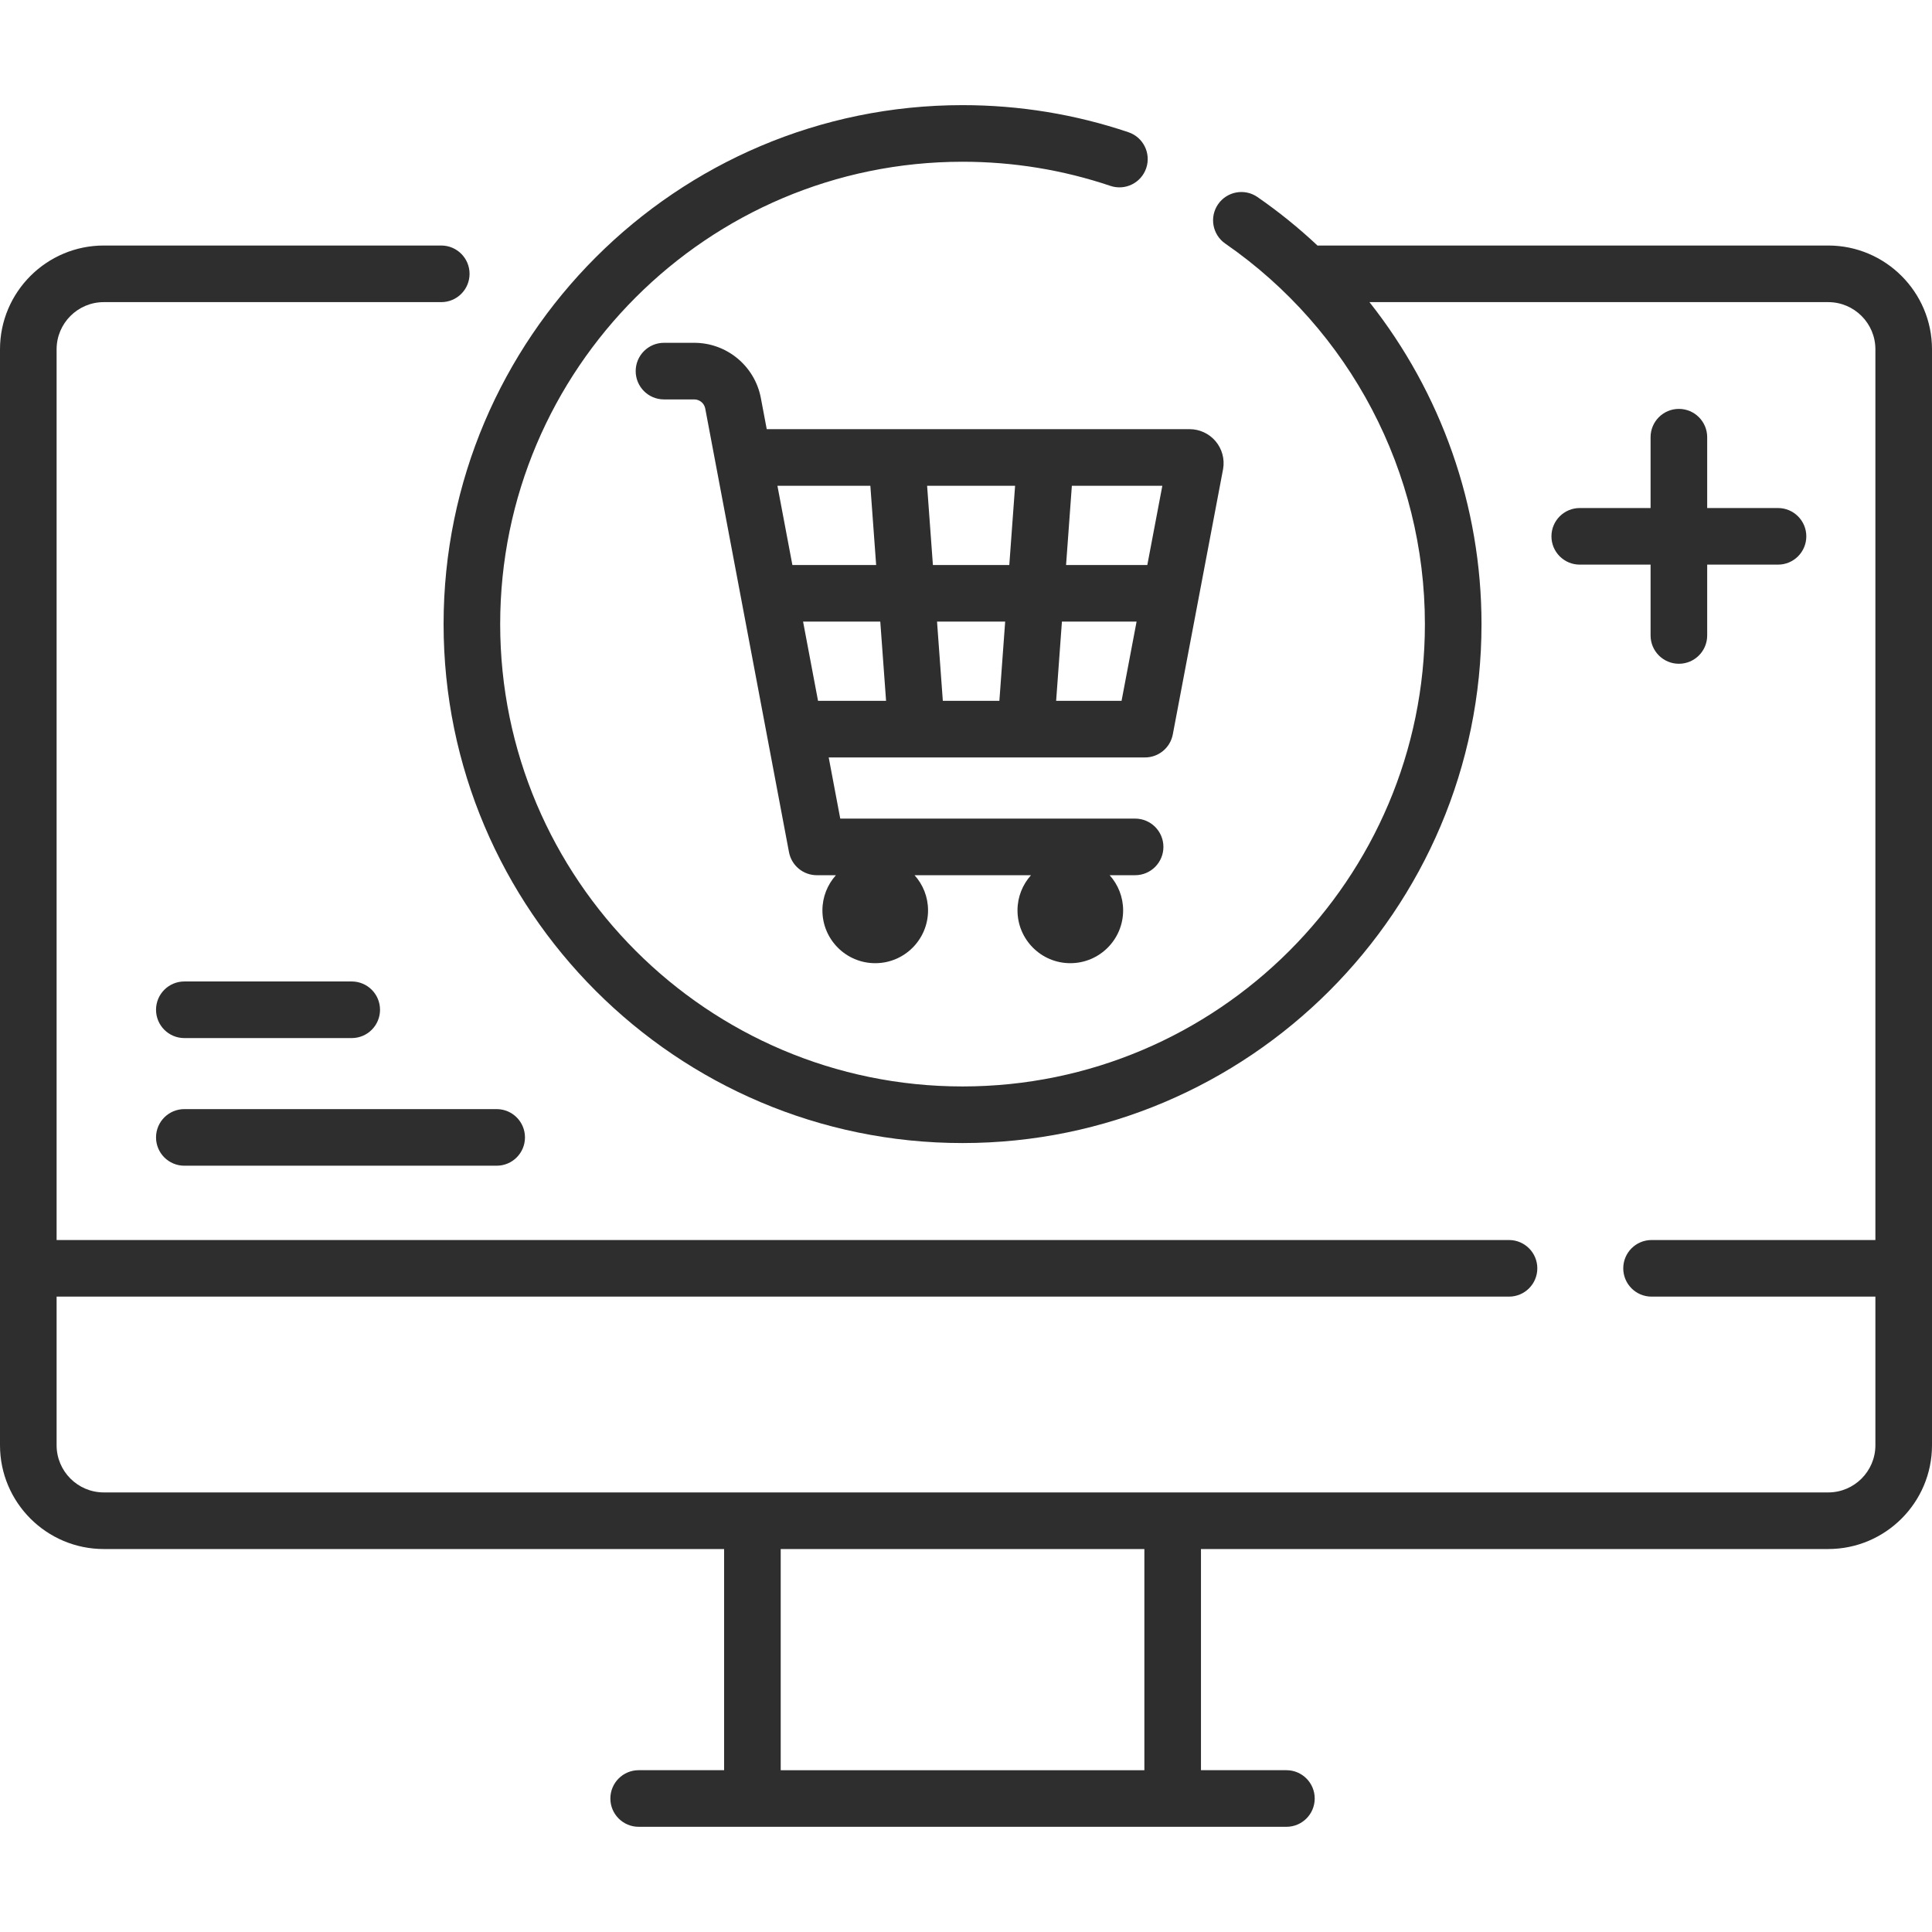
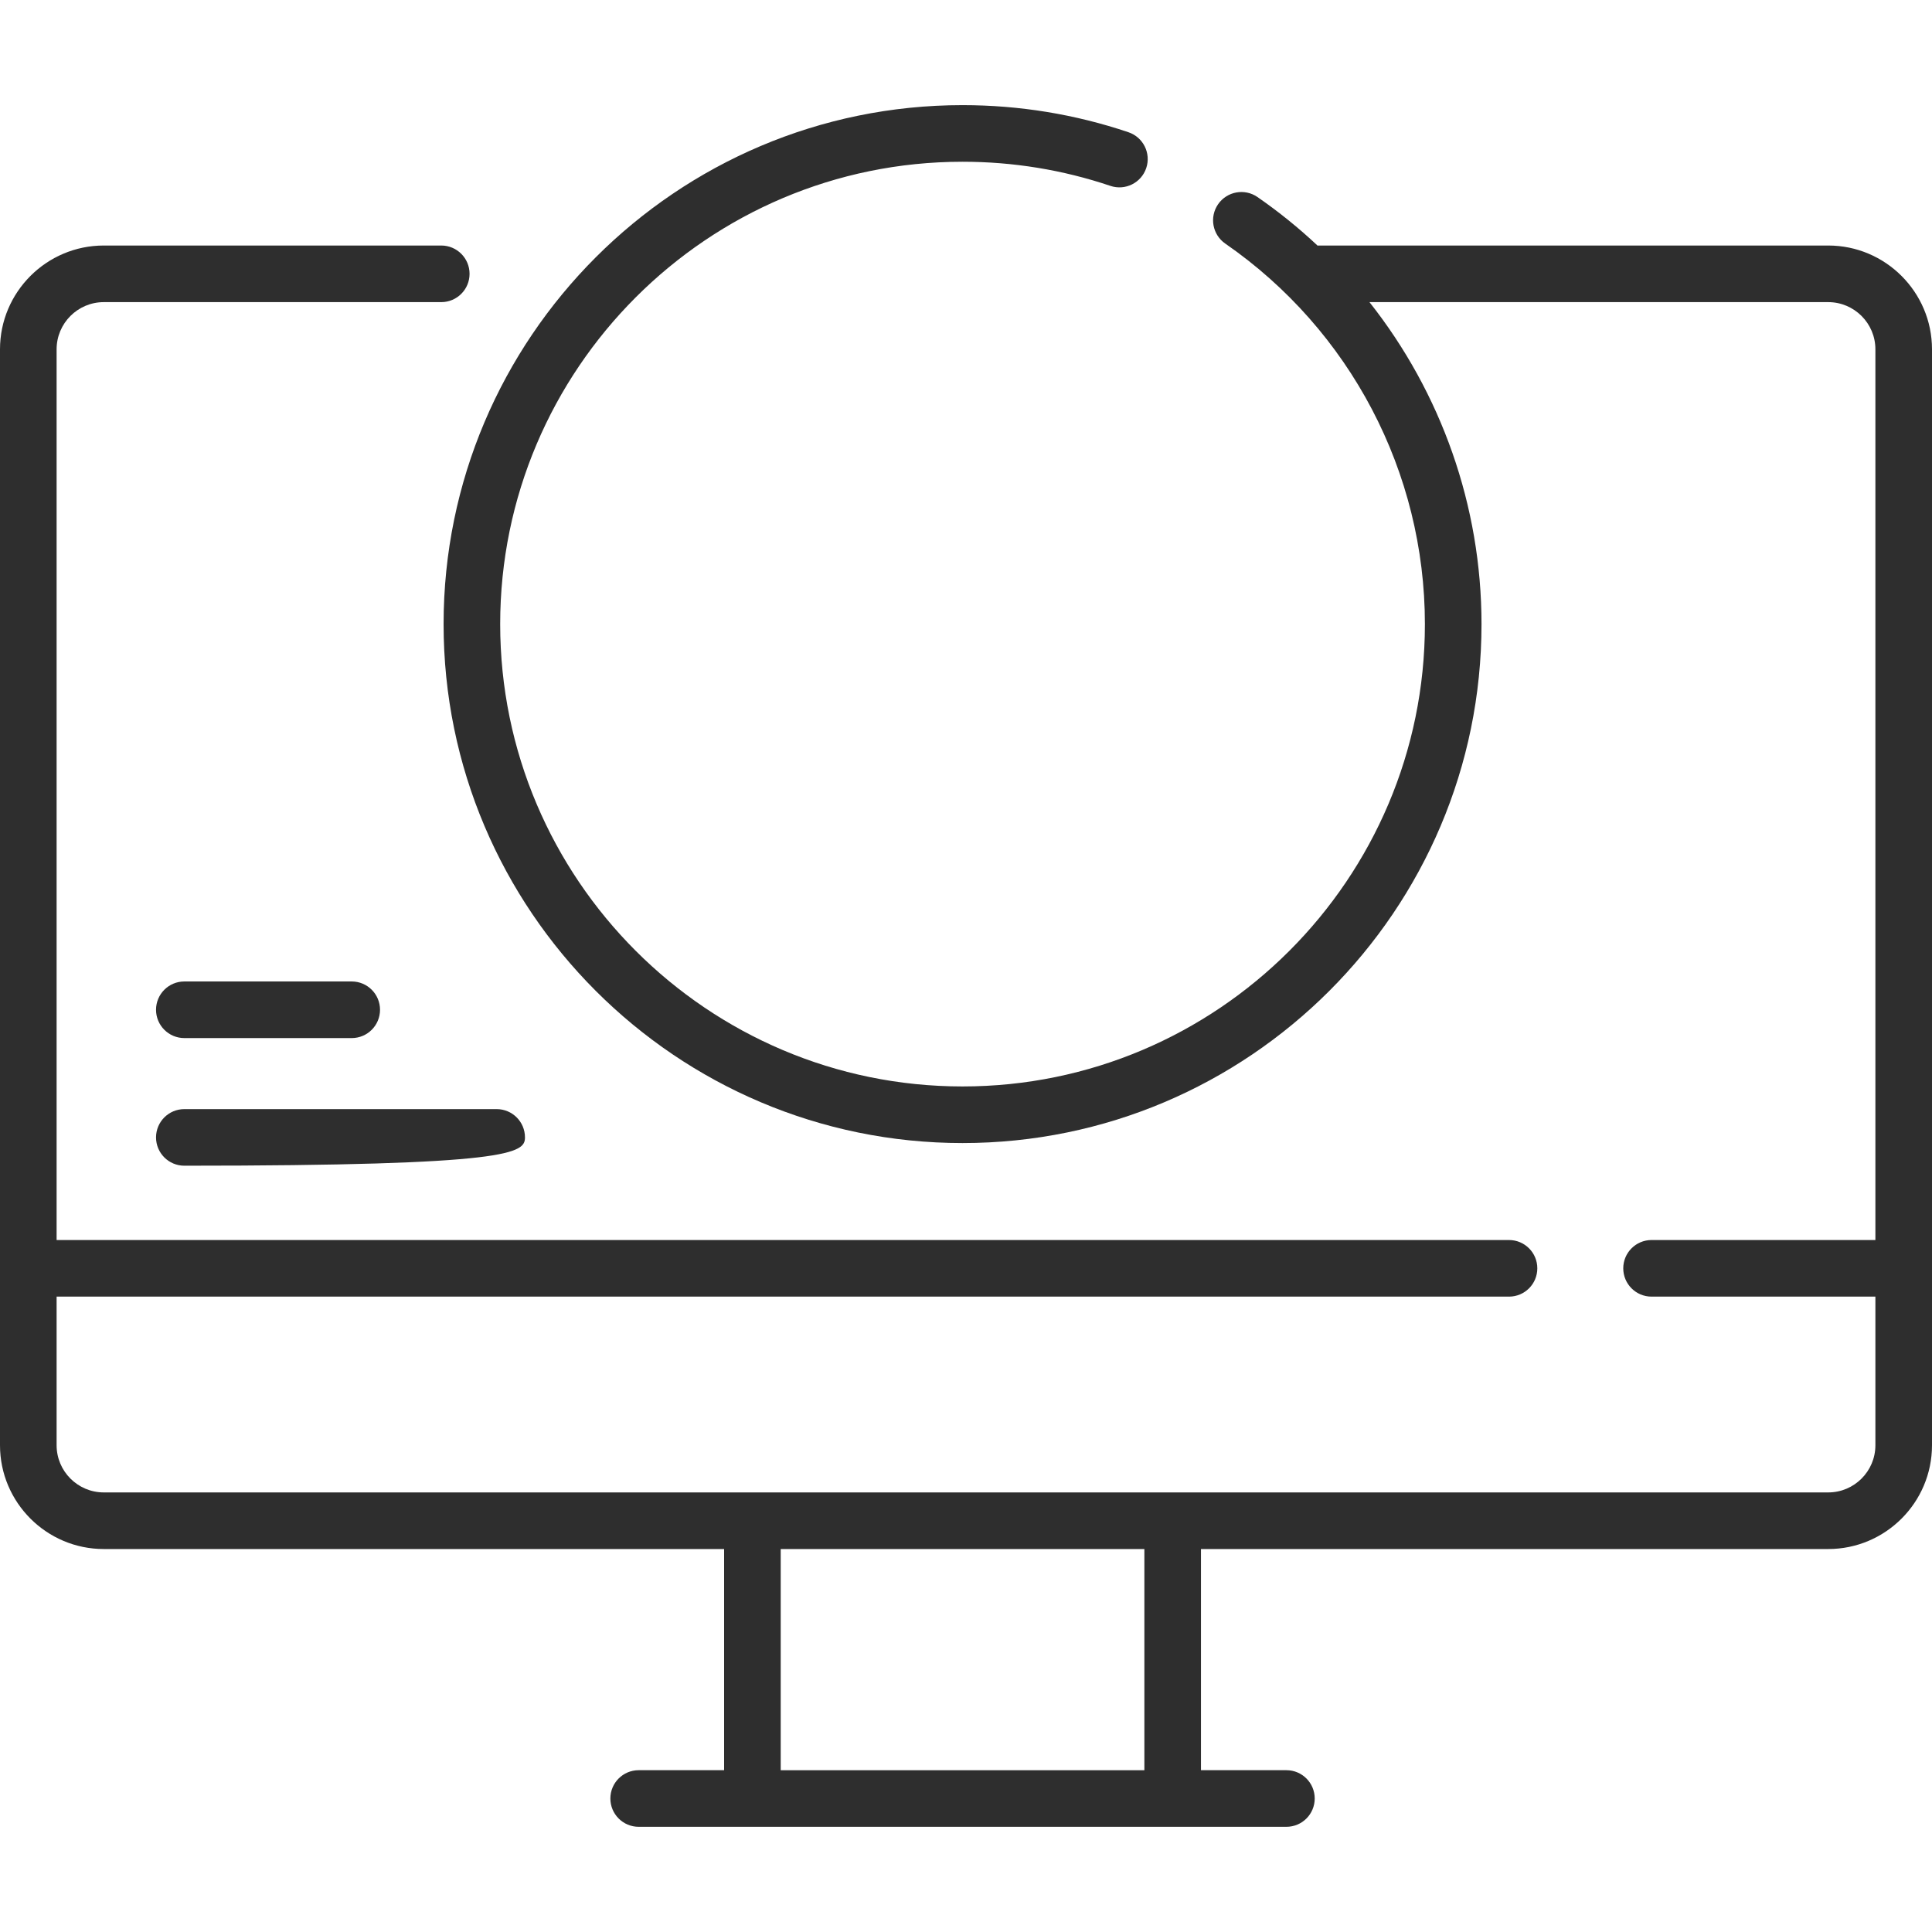
<svg xmlns="http://www.w3.org/2000/svg" width="160" height="160" viewBox="0 0 160 160" fill="none">
  <path d="M151.406 20.333H109.246C109.202 20.333 109.158 20.337 109.115 20.34C107.57 18.89 105.91 17.543 104.139 16.318C103.074 15.582 101.615 15.848 100.878 16.912C100.142 17.976 100.407 19.436 101.472 20.173C111.824 27.335 118.004 39.115 118.004 51.685C118.004 72.798 100.827 89.975 79.713 89.975C58.6 89.975 41.423 72.798 41.423 51.685C41.423 30.572 58.6 13.395 79.713 13.395C83.905 13.395 88.024 14.067 91.956 15.393C93.183 15.807 94.513 15.147 94.926 13.921C95.339 12.694 94.68 11.364 93.454 10.951C89.038 9.462 84.415 8.707 79.713 8.707C56.015 8.707 36.736 27.987 36.736 51.685C36.736 75.383 56.015 94.663 79.713 94.663C103.412 94.663 122.692 75.383 122.692 51.685C122.692 41.889 119.345 32.523 113.413 25.021H151.406C153.56 25.021 155.312 26.773 155.312 28.927V102.694H136.774C135.48 102.694 134.431 103.743 134.431 105.038C134.431 106.332 135.48 107.381 136.774 107.381H155.312V119.69C155.312 121.844 153.56 123.596 151.406 123.596H8.594C6.44 123.596 4.688 121.844 4.688 119.69V107.381H124.971C126.265 107.381 127.314 106.332 127.314 105.038C127.314 103.743 126.265 102.694 124.971 102.694H4.688V28.927C4.688 26.773 6.44 25.021 8.594 25.021H36.543C37.838 25.021 38.887 23.972 38.887 22.677C38.887 21.382 37.838 20.333 36.543 20.333H8.594C3.855 20.333 0 24.189 0 28.927V119.69C0 124.428 3.855 128.284 8.594 128.284H59.968V146.6H52.892C51.597 146.6 50.548 147.65 50.548 148.944C50.548 150.239 51.597 151.288 52.892 151.288H106.535C107.83 151.288 108.879 150.239 108.879 148.944C108.879 147.65 107.83 146.6 106.535 146.6H99.459V128.284H151.406C156.145 128.284 160 124.428 160 119.69V28.927C160 24.189 156.145 20.333 151.406 20.333ZM94.772 146.601H64.655V128.284H94.772V146.601Z" fill="#2E2E2E" />
-   <path d="M63.011 32.964C62.511 30.314 60.191 28.39 57.495 28.39H54.988C53.694 28.39 52.645 29.439 52.645 30.734C52.645 32.029 53.694 33.078 54.988 33.078H57.495C57.94 33.078 58.323 33.395 58.405 33.833L65.341 70.572C65.55 71.679 66.518 72.481 67.644 72.481H69.226C68.534 73.254 68.109 74.273 68.109 75.393C68.109 77.808 70.067 79.767 72.483 79.767C74.899 79.767 76.857 77.808 76.857 75.393C76.857 74.273 76.433 73.254 75.74 72.481H85.382C84.69 73.254 84.265 74.273 84.265 75.393C84.265 77.808 86.224 79.767 88.639 79.767C91.055 79.767 93.013 77.808 93.013 75.393C93.013 74.273 92.589 73.254 91.896 72.481H94.005C95.3 72.481 96.349 71.431 96.349 70.137C96.349 68.842 95.3 67.793 94.005 67.793H69.586L68.63 62.728H94.823C95.95 62.728 96.916 61.928 97.126 60.821L101.286 38.875C101.289 38.861 101.291 38.847 101.294 38.833C101.433 38.012 101.206 37.177 100.67 36.541C100.133 35.906 99.348 35.541 98.516 35.541H63.498L63.011 32.964ZM66.507 51.478H72.901L73.381 58.041H67.746L66.507 51.478ZM83.244 51.478L82.764 58.041H78.081L77.601 51.478H83.244ZM77.259 46.791L76.779 40.229H84.066L83.586 46.791H77.259ZM87.465 58.041L87.944 51.478H94.127L92.883 58.041H87.465ZM95.016 46.791H88.287L88.767 40.229H96.26L95.016 46.791ZM72.079 40.229L72.559 46.791H65.622L64.383 40.229H72.079Z" fill="#2E2E2E" />
  <path d="M15.266 85.969H29.128C30.423 85.969 31.472 84.92 31.472 83.625C31.472 82.33 30.423 81.281 29.128 81.281H15.266C13.971 81.281 12.922 82.33 12.922 83.625C12.922 84.92 13.971 85.969 15.266 85.969Z" fill="#2E2E2E" />
-   <path d="M15.266 96.539H41.133C42.427 96.539 43.476 95.49 43.476 94.195C43.476 92.901 42.427 91.852 41.133 91.852H15.266C13.971 91.852 12.922 92.901 12.922 94.195C12.922 95.49 13.971 96.539 15.266 96.539Z" fill="#2E2E2E" />
-   <path d="M139.038 33.863C137.743 33.863 136.694 34.912 136.694 36.207V42.073H130.828C129.533 42.073 128.484 43.122 128.484 44.417C128.484 45.711 129.533 46.76 130.828 46.76H136.694V52.626C136.694 53.921 137.743 54.97 139.038 54.97C140.332 54.97 141.382 53.921 141.382 52.626V46.76H147.247C148.542 46.76 149.591 45.711 149.591 44.417C149.591 43.122 148.542 42.073 147.247 42.073H141.382V36.207C141.382 34.913 140.332 33.863 139.038 33.863Z" fill="#2E2E2E" />
+   <path d="M15.266 96.539C42.427 96.539 43.476 95.49 43.476 94.195C43.476 92.901 42.427 91.852 41.133 91.852H15.266C13.971 91.852 12.922 92.901 12.922 94.195C12.922 95.49 13.971 96.539 15.266 96.539Z" fill="#2E2E2E" />
</svg>